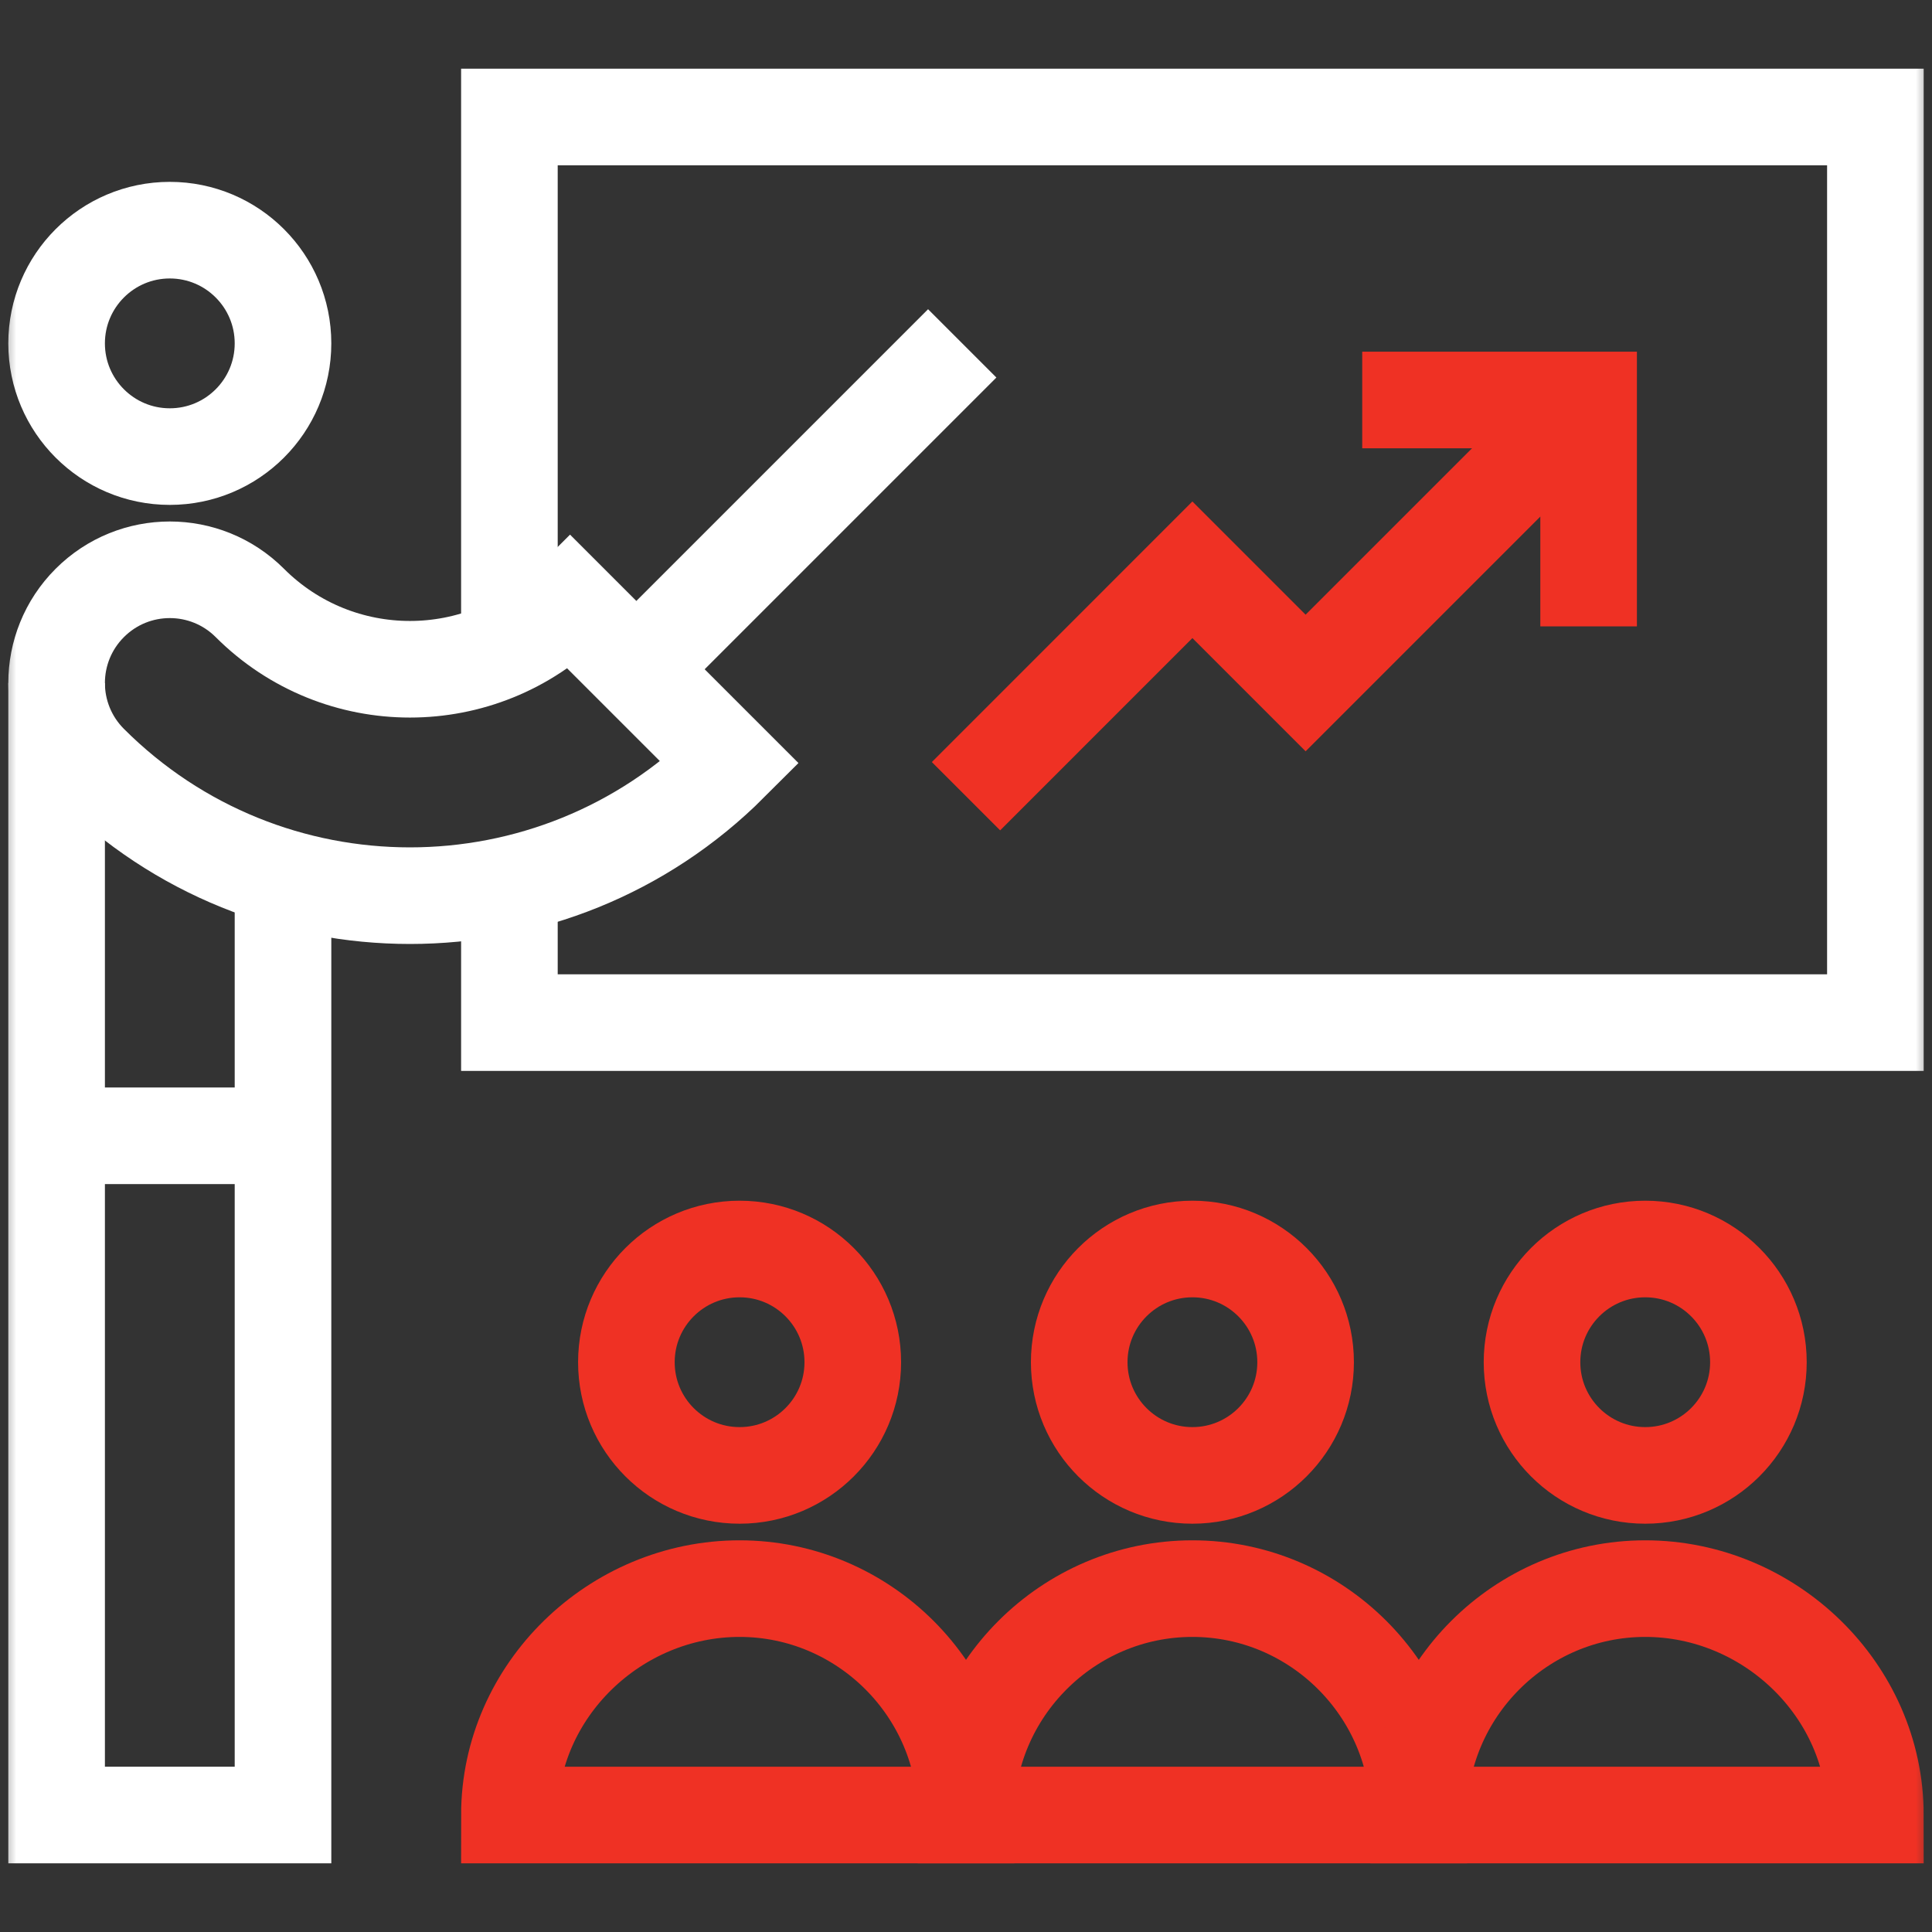
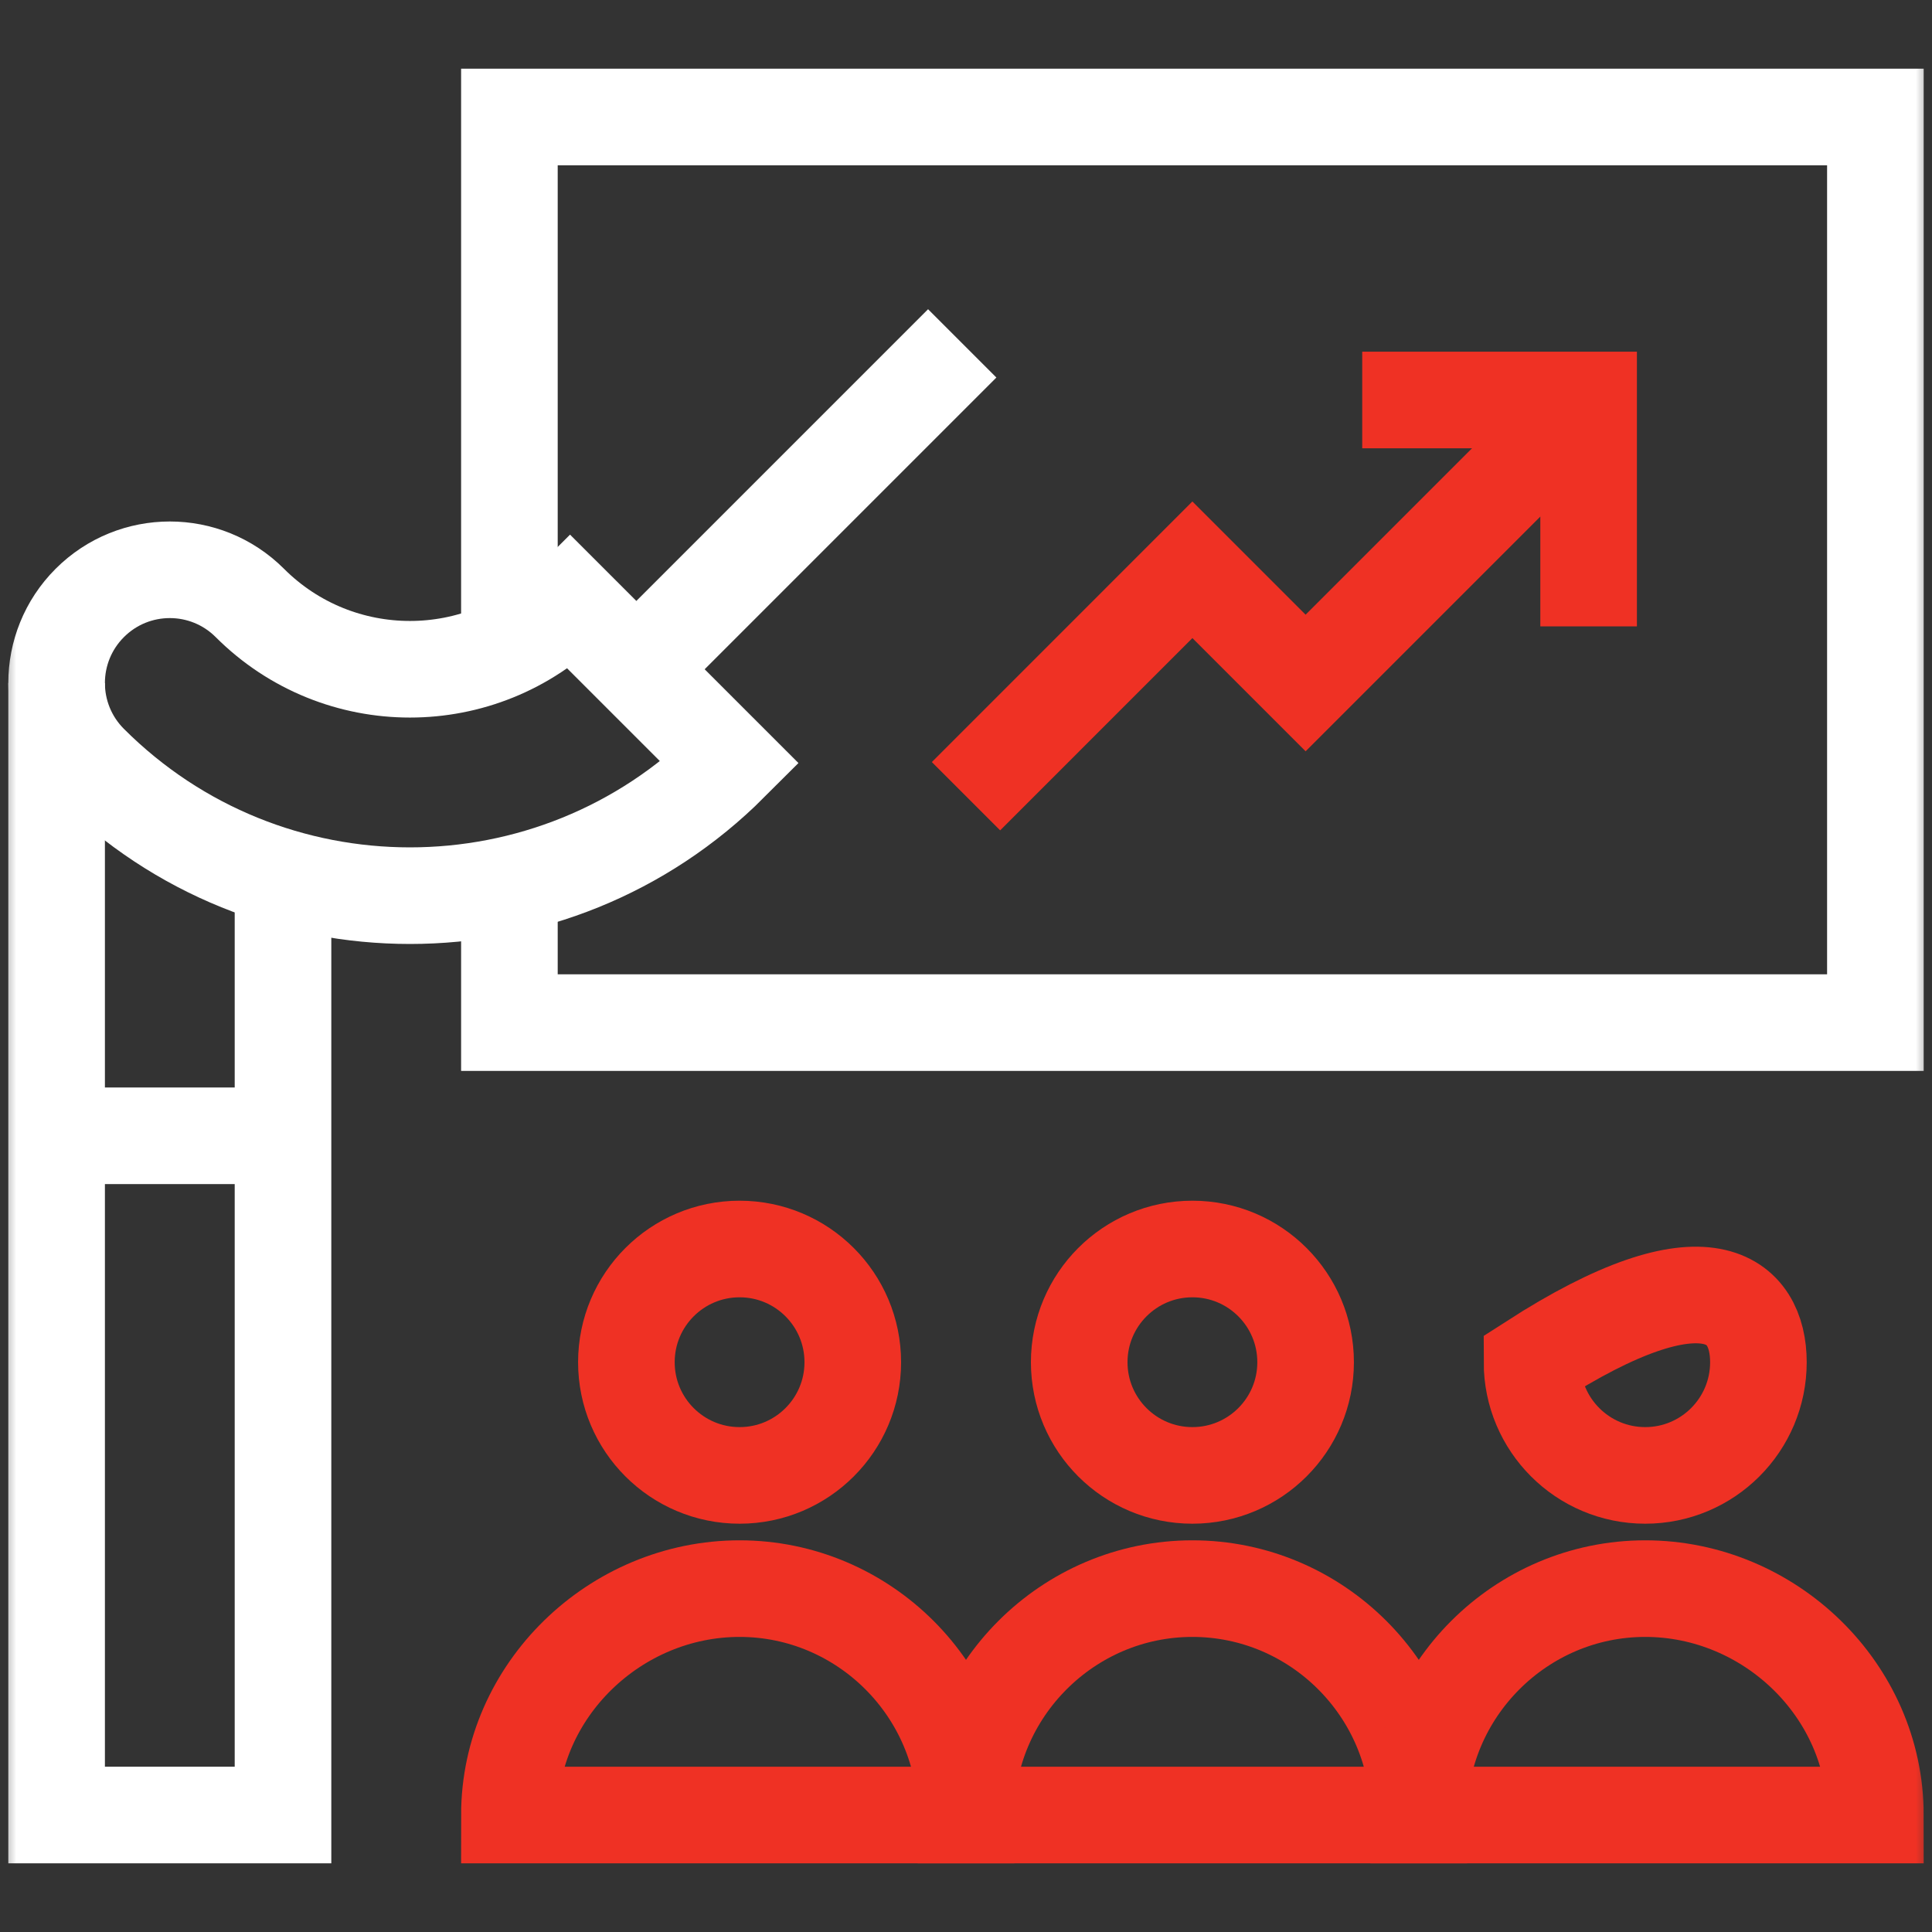
<svg xmlns="http://www.w3.org/2000/svg" width="60" height="60" viewBox="0 0 60 60" fill="none">
  <rect x="0" y="0" width="60" height="60" fill="#333333" stroke="none" />
  <mask id="mask0_700_1843" style="mask-type:luminance" maskUnits="userSpaceOnUse" x="0" y="0" width="60" height="60">
    <path d="M0 3.8147e-06H60V60H0V3.8147e-06Z" fill="white" />
  </mask>
  <g mask="url(#mask0_700_1843)">
    <path d="M17.703 18.725C14.957 21.471 10.505 21.471 7.759 18.725C6.386 17.352 4.161 17.352 2.788 18.725C1.415 20.098 1.415 22.324 2.788 23.697C8.279 29.189 17.183 29.189 22.675 23.697L17.703 18.725Z" stroke="white" stroke-width="3" stroke-miterlimit="10" />
    <path d="M26.484 42.305C26.484 44.246 24.91 45.82 22.969 45.82C21.027 45.82 19.453 44.246 19.453 42.305C19.453 40.363 21.027 38.789 22.969 38.789C24.91 38.789 26.484 40.363 26.484 42.305Z" stroke="#EF3124" stroke-width="3" stroke-miterlimit="10" />
    <path d="M40.547 42.305C40.547 44.246 38.973 45.82 37.031 45.82C35.09 45.82 33.516 44.246 33.516 42.305C33.516 40.363 35.09 38.789 37.031 38.789C38.973 38.789 40.547 40.363 40.547 42.305Z" stroke="#EF3124" stroke-width="3" stroke-miterlimit="10" />
-     <path d="M54.609 42.305C54.609 44.246 53.035 45.82 51.094 45.82C49.152 45.82 47.578 44.246 47.578 42.305C47.578 40.363 49.152 38.789 51.094 38.789C53.035 38.789 54.609 40.363 54.609 42.305Z" stroke="#EF3124" stroke-width="3" stroke-miterlimit="10" />
+     <path d="M54.609 42.305C54.609 44.246 53.035 45.82 51.094 45.82C49.152 45.82 47.578 44.246 47.578 42.305C53.035 38.789 54.609 40.363 54.609 42.305Z" stroke="#EF3124" stroke-width="3" stroke-miterlimit="10" />
    <path d="M30 56.367H15.82C15.82 52.5 19.102 49.336 22.969 49.336C26.836 49.336 30 52.5 30 56.367Z" stroke="#EF3124" stroke-width="3" stroke-miterlimit="10" />
    <path d="M44.062 56.367H30C30 52.5 33.164 49.336 37.031 49.336C40.898 49.336 44.062 52.5 44.062 56.367Z" stroke="#EF3124" stroke-width="3" stroke-miterlimit="10" />
    <path d="M58.242 56.367H44.062C44.062 52.5 47.227 49.336 51.094 49.336C54.961 49.336 58.242 52.5 58.242 56.367Z" stroke="#EF3124" stroke-width="3" stroke-miterlimit="10" />
-     <path d="M8.789 10.664C8.789 12.606 7.215 14.18 5.273 14.18C3.332 14.18 1.758 12.606 1.758 10.664C1.758 8.723 3.332 7.148 5.273 7.148C7.215 7.148 8.789 8.723 8.789 10.664Z" stroke="white" stroke-width="3" stroke-miterlimit="10" />
    <path d="M8.789 27.255V56.367H1.758V21.211" stroke="white" stroke-width="3" stroke-miterlimit="10" />
    <path d="M15.82 20.072V3.633H58.242V31.758H15.82V27.474" stroke="white" stroke-width="3" stroke-miterlimit="10" />
    <path d="M19.763 20.784L29.883 10.664" stroke="white" stroke-width="3" stroke-miterlimit="10" />
    <path d="M49.336 12.422L40.547 21.211L37.031 17.695L30 24.727" stroke="#EF3124" stroke-width="3" stroke-miterlimit="10" />
    <path d="M42.305 12.422H49.336V19.453" stroke="#EF3124" stroke-width="3" stroke-miterlimit="10" />
    <path d="M1.758 35.273H8.789" stroke="white" stroke-width="3" stroke-miterlimit="10" />
  </g>
</svg>